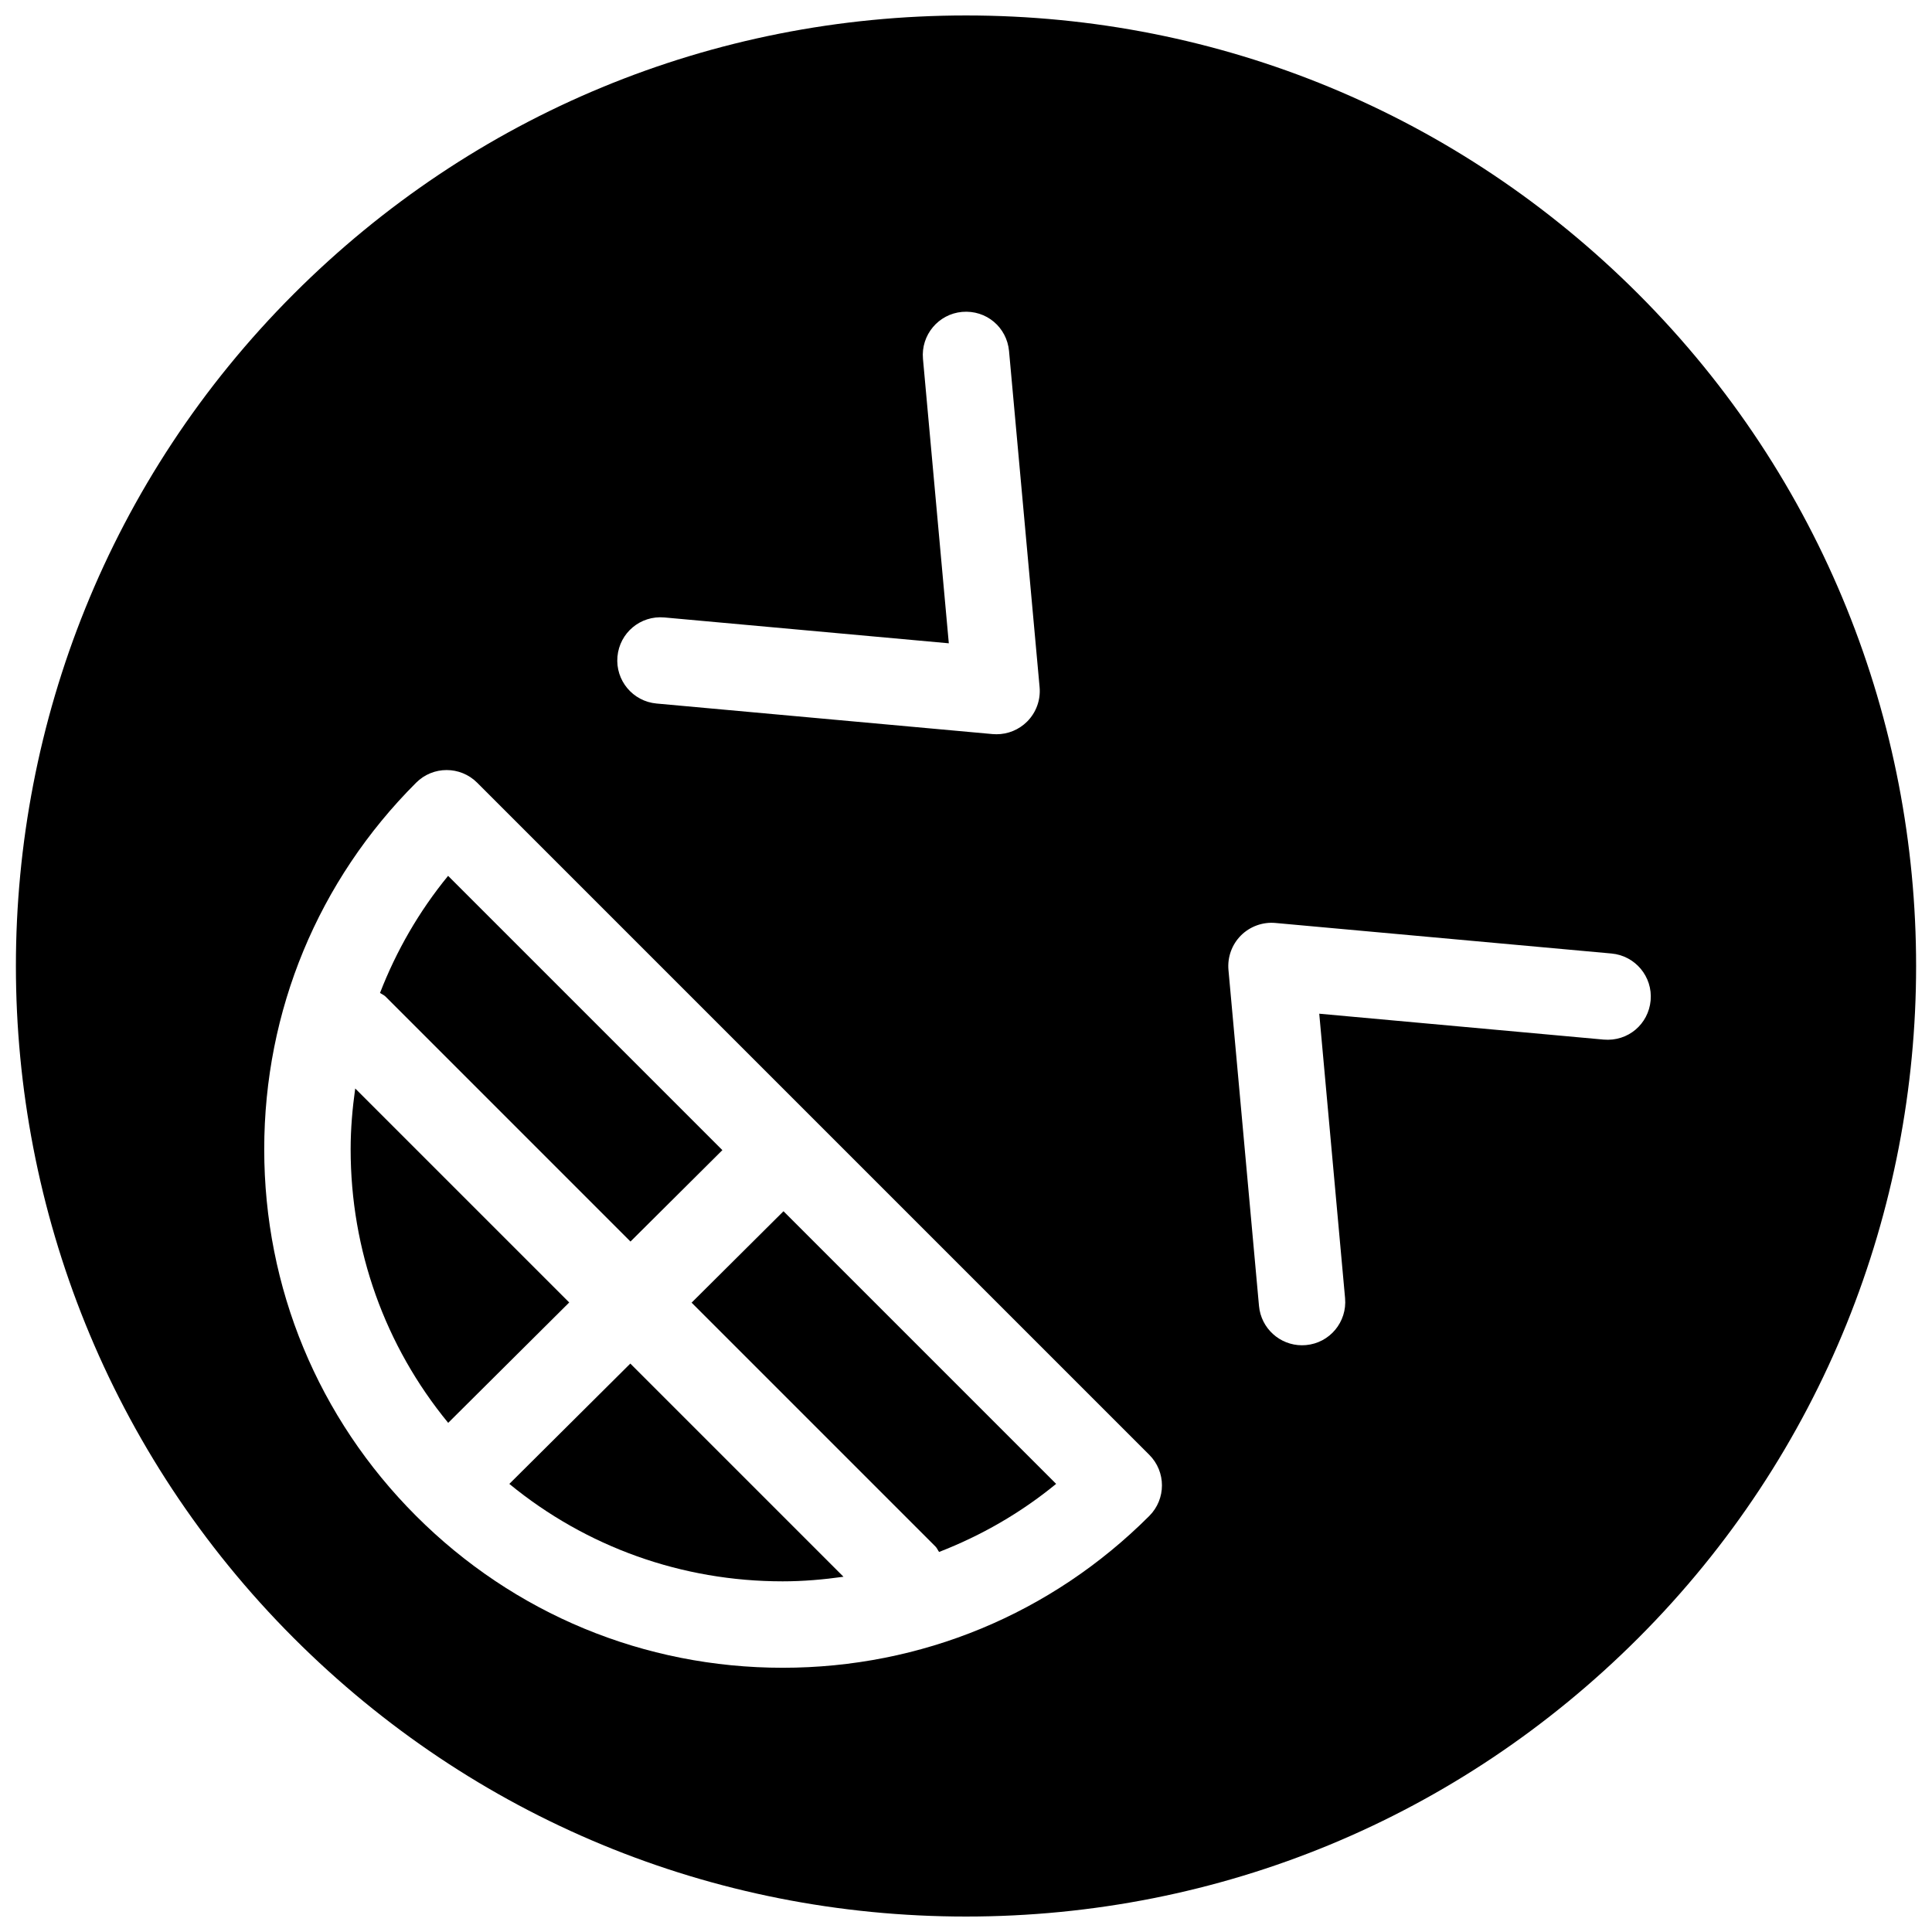
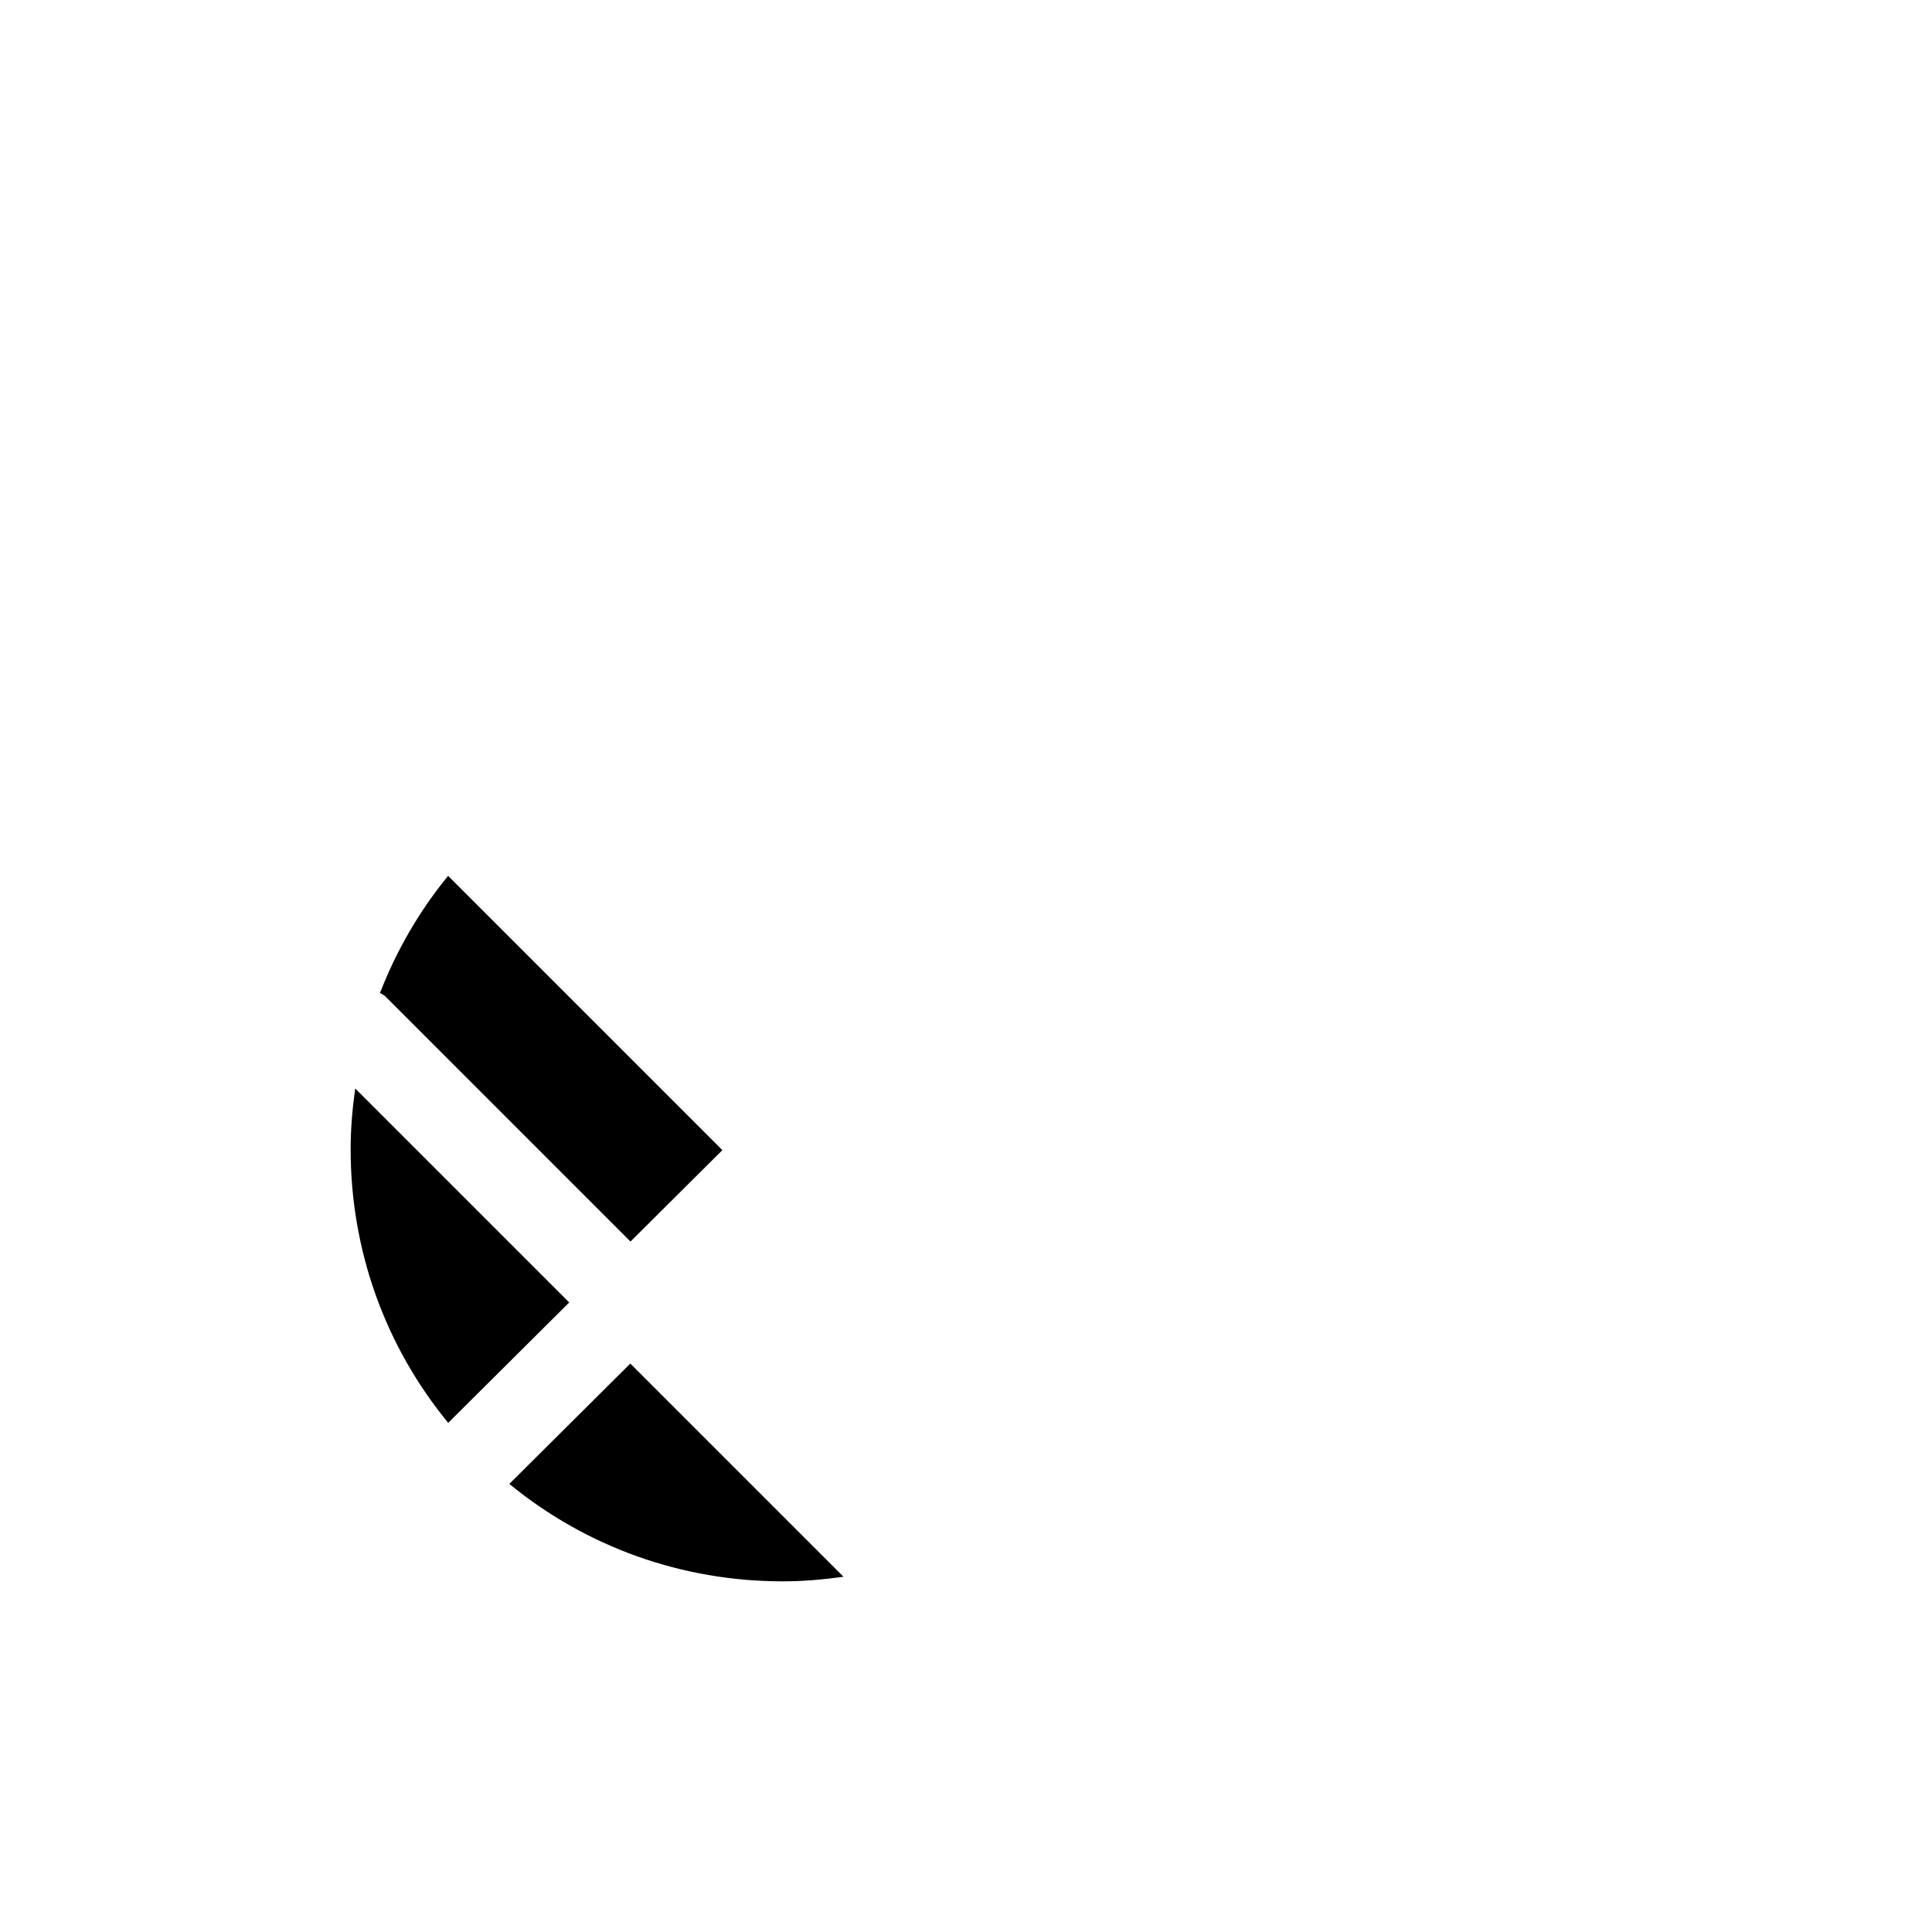
<svg xmlns="http://www.w3.org/2000/svg" width="800px" height="800px" version="1.1" viewBox="144 144 512 512">
  <defs>
    <clipPath id="a">
-       <path d="m148.09 148.09h503.81v503.81h-503.81z" />
-     </clipPath>
+       </clipPath>
  </defs>
  <path d="m311.04 505.36-32.062 31.891c20.395 16.727 45.723 25.82 72.445 25.82 5.453 0 10.809-0.473 16.113-1.215l-56.496-56.496" fill-rule="evenodd" />
  <path d="m246.16 408.09 64.922 64.934 24.355-24.227-72.684-72.688c-7.707 9.402-13.719 19.879-18.047 31.031 0.48 0.332 1.02 0.527 1.453 0.949" fill-rule="evenodd" />
  <path d="m294.85 489.17-56.715-56.711c-0.742 5.301-1.211 10.672-1.211 16.109 0 26.746 9.102 52.098 25.852 72.504l32.074-31.902" fill-rule="evenodd" />
-   <path d="m327.28 489.22 64.625 64.625c0.426 0.422 0.621 0.973 0.961 1.441 11.145-4.328 21.621-10.328 31.02-18.043l-72.25-72.254-24.355 24.23" fill-rule="evenodd" />
  <g clip-path="url(#a)">
-     <path d="m578.13 221.87c-47.586-47.574-110.84-73.773-178.13-73.773s-130.55 26.199-178.13 73.773c-98.207 98.219-98.207 258.04 0 356.26 47.586 47.578 110.84 73.773 178.13 73.773s130.54-26.195 178.13-73.773c98.211-98.219 98.211-258.04 0-356.26zm-258.06 85.762 75.375 6.848-6.848-75.375c-0.57-6.301 4.066-11.875 10.363-12.449 6.445-0.559 11.863 4.09 12.445 10.375l8.098 89.059c0.309 3.391-0.906 6.734-3.312 9.141-2.152 2.152-5.07 3.352-8.094 3.352-0.344 0-0.699-0.012-1.043-0.043l-89.059-8.098c-6.297-0.57-10.934-6.137-10.363-12.445 0.574-6.285 6.07-10.934 12.438-10.363zm128.5 238.11c-25.934 25.945-60.445 40.234-97.145 40.234-36.695 0-71.207-14.289-97.152-40.234-0.012-0.012-0.012-0.012-0.023-0.023l-0.012-0.012c-25.938-25.957-40.215-60.445-40.215-97.133 0-36.699 14.289-71.207 40.25-97.145 4.465-4.477 11.711-4.477 16.188 0l178.11 178.11c4.477 4.477 4.477 11.727 0 16.203zm120.42-126.24-75.375-6.859 6.844 75.375c0.574 6.309-4.062 11.887-10.359 12.445-0.355 0.035-0.699 0.047-1.055 0.047-5.852 0-10.844-4.465-11.395-10.406l-8.094-89.062c-0.297-3.387 0.906-6.731 3.309-9.137 2.406-2.402 5.793-3.617 9.137-3.309l89.062 8.094c6.297 0.574 10.945 6.141 10.371 12.449-0.582 6.285-5.988 10.922-12.445 10.363z" fill-rule="evenodd" />
-   </g>
+     </g>
</svg>